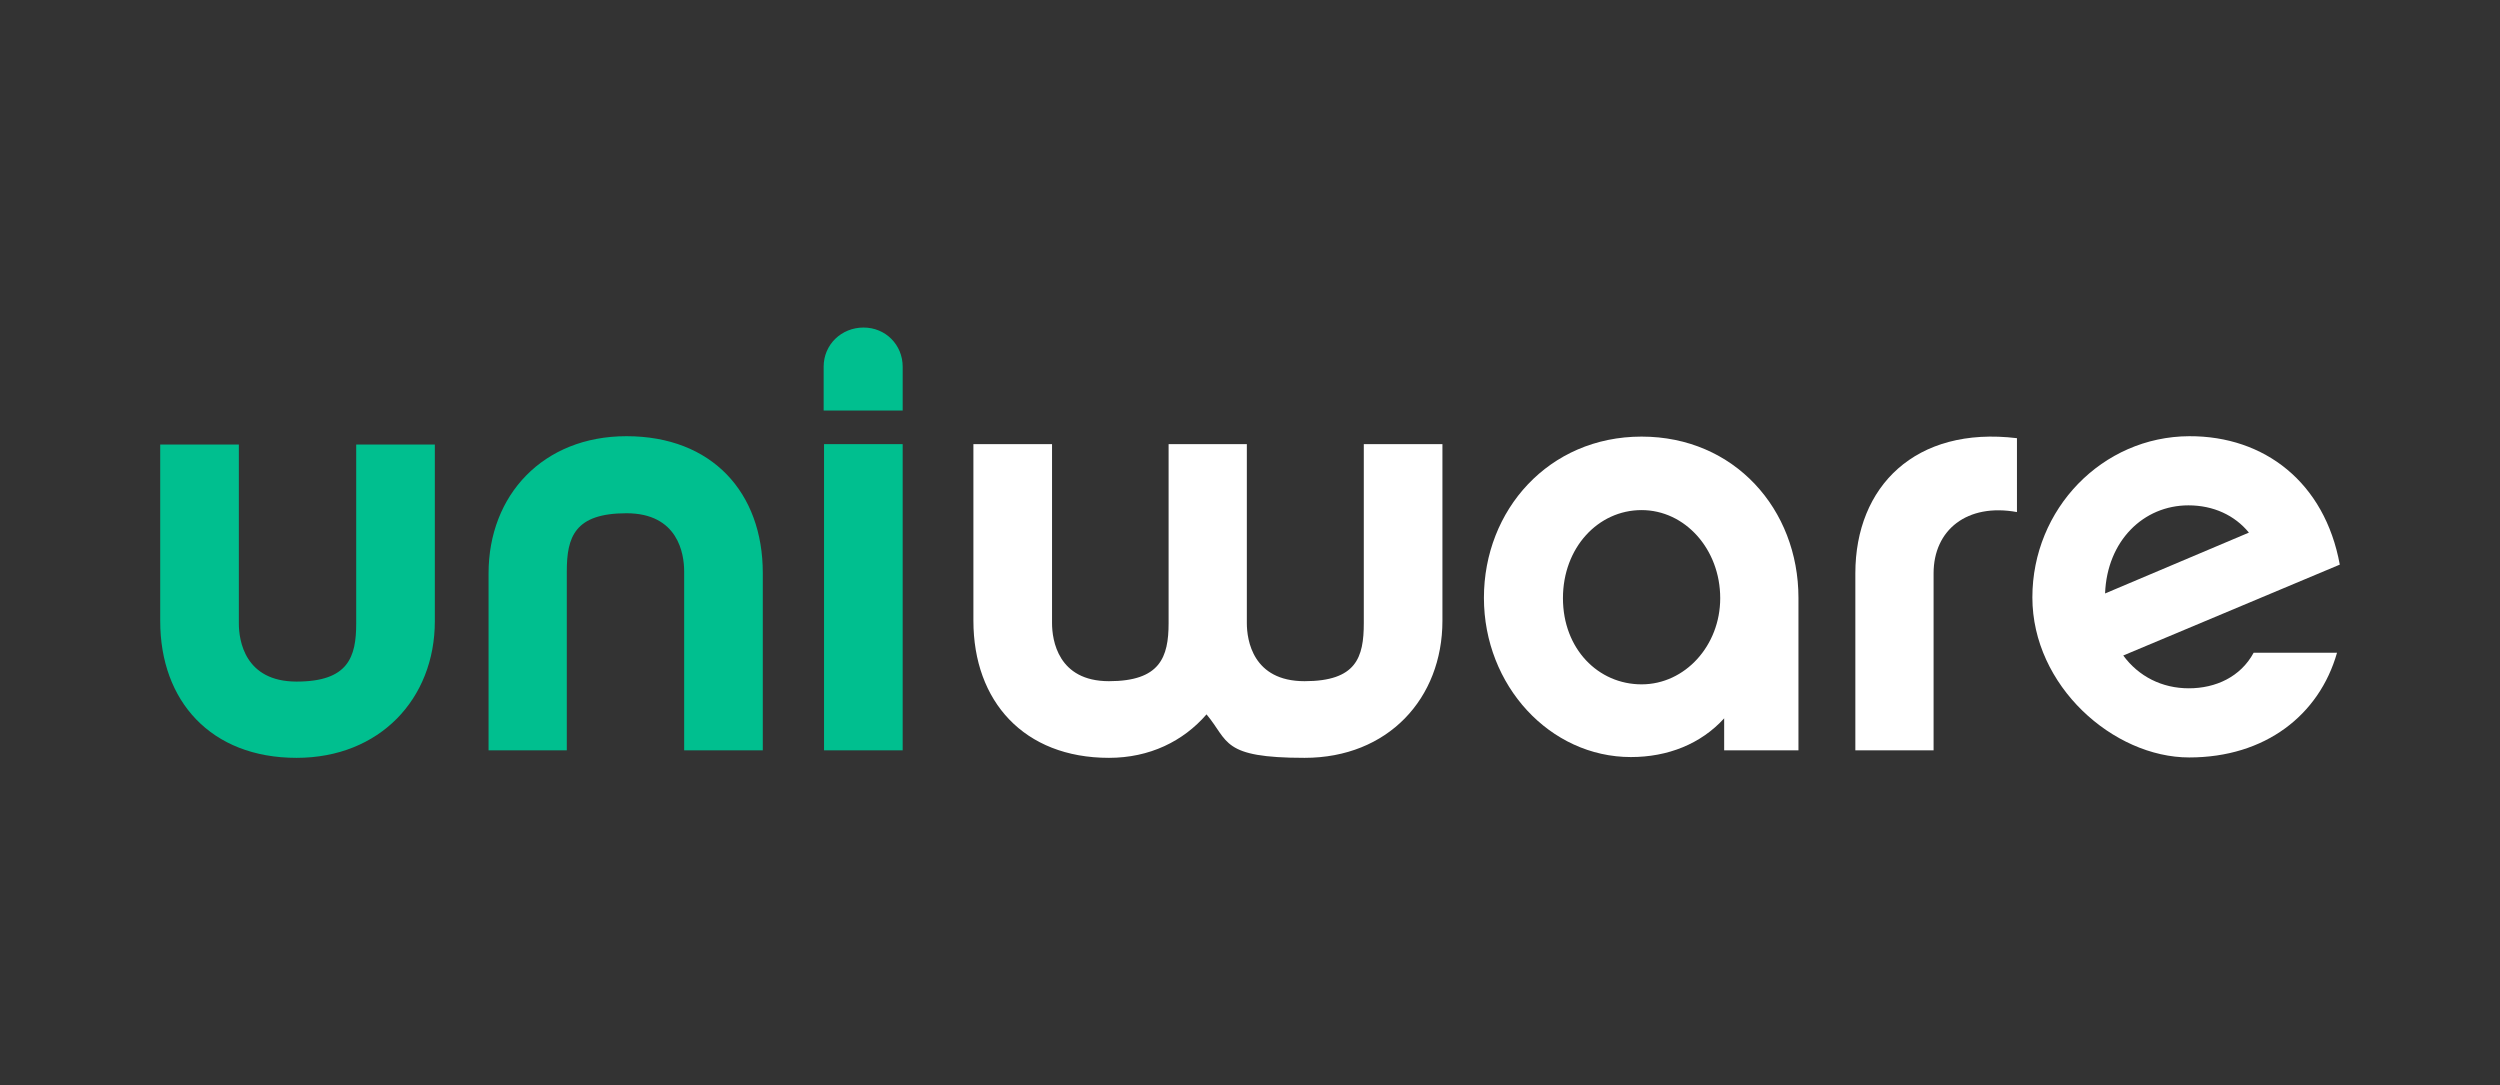
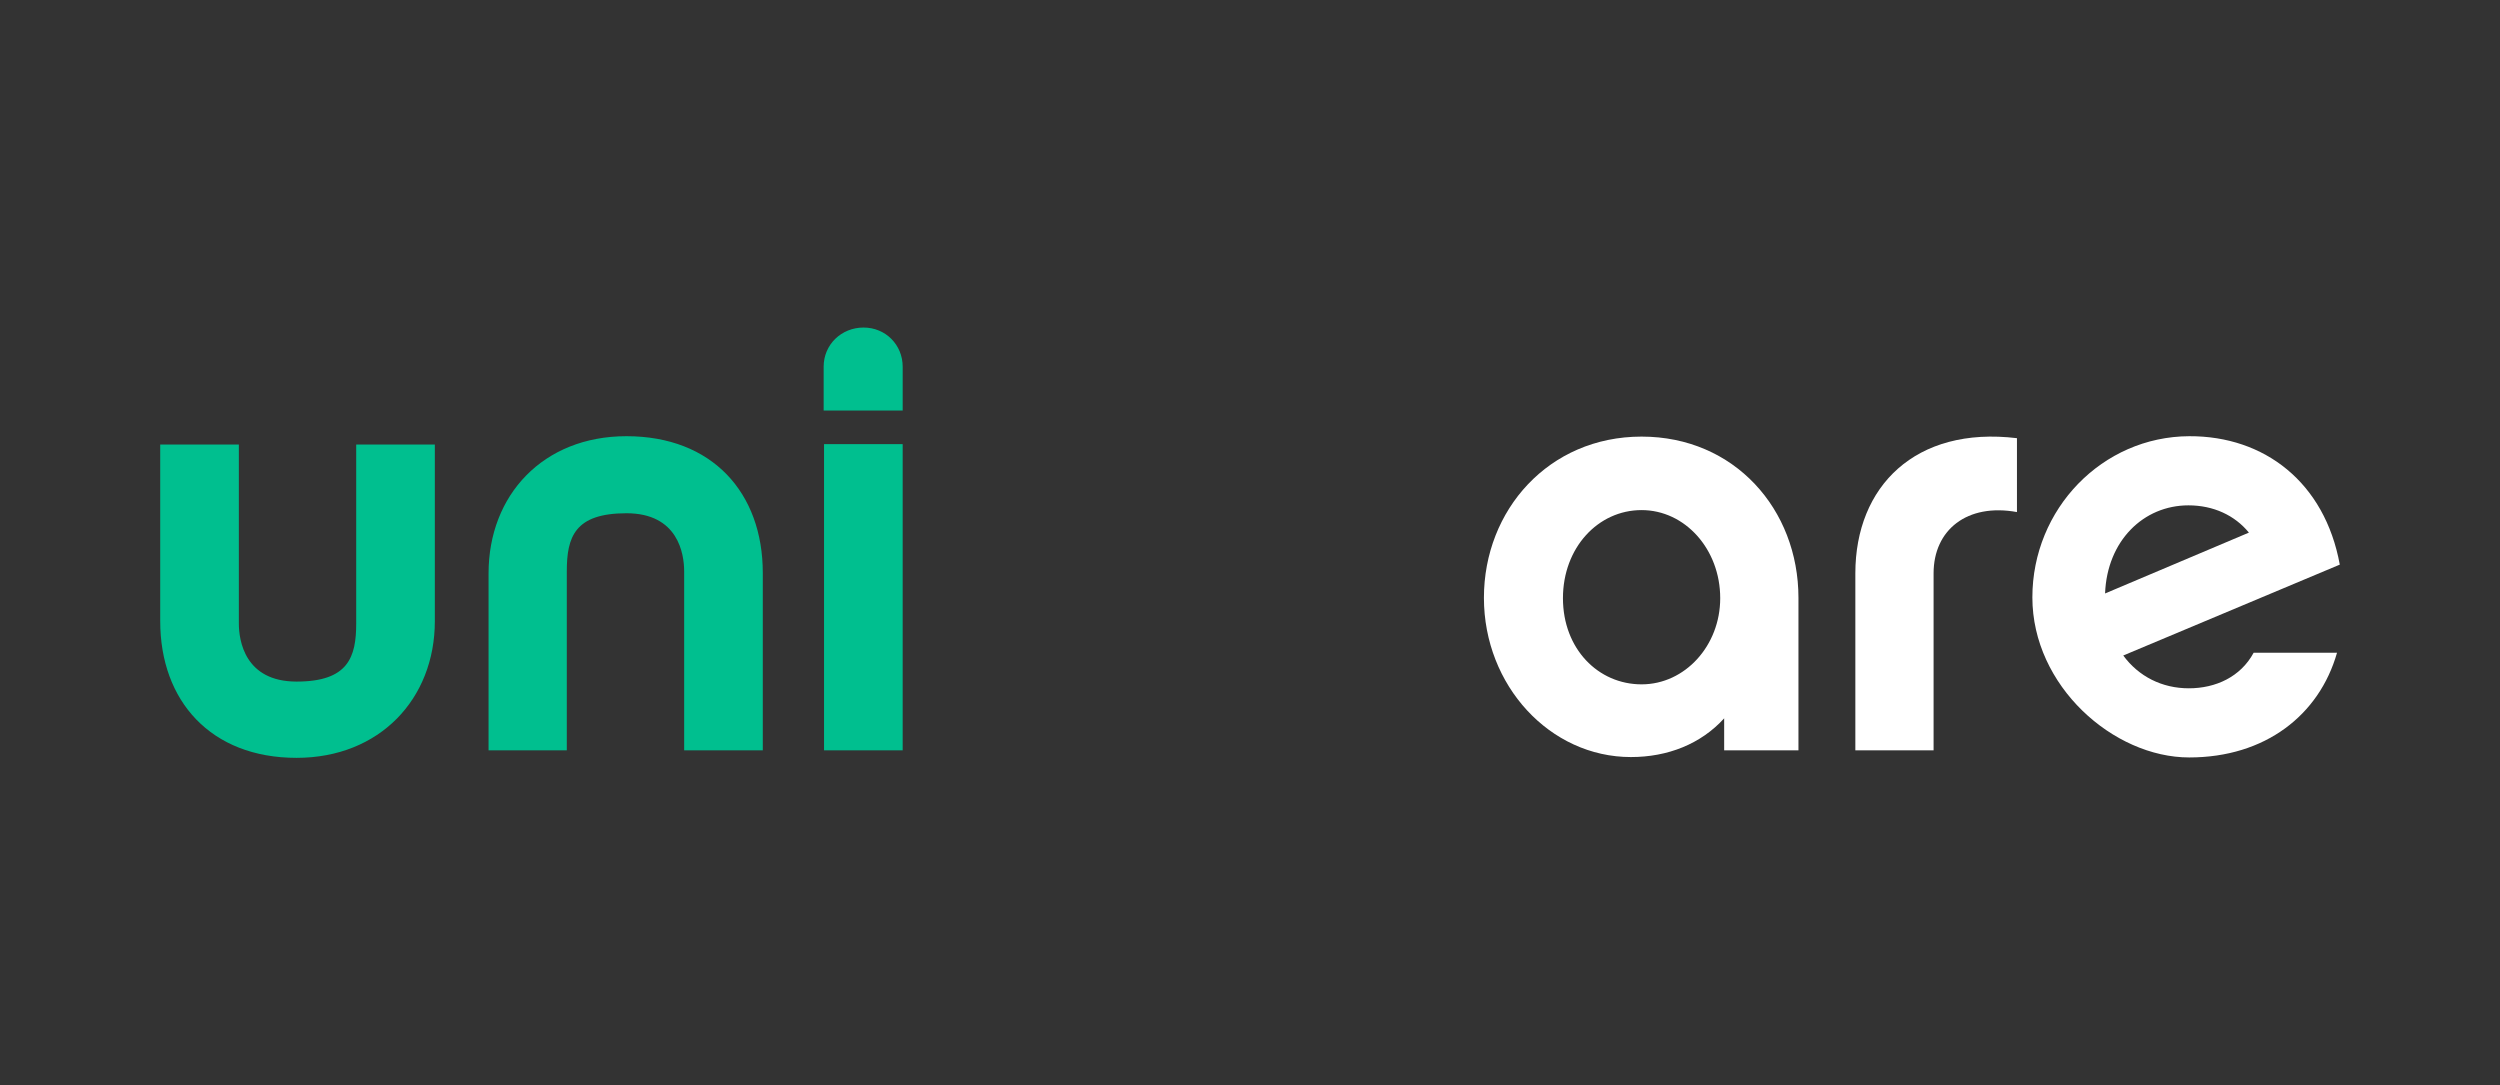
<svg xmlns="http://www.w3.org/2000/svg" id="uniware-logo-white" viewBox="0 0 691 300">
  <rect x="0" y="0" width="691" height="300" fill="#333333" stroke="none" />
  <defs>
    <style>
      .cls-1 {
        fill: #00bf8f;
      }

      .cls-2 {
        fill: #fff;
      }
    </style>
  </defs>
  <path id="path31" class="cls-1" d="M81.962,209.468c-23.7,0-37.679-15.727-37.679-37.789v-48.819h21.734v49.475c0,4.696,1.638,16.055,15.946,16.055s16.492-6.771,16.492-16.055v-49.475h21.734v48.819c0,21.516-15.29,37.789-38.226,37.789" />
  <path id="path25" class="cls-1" d="M173.157,120.566c23.7,0,37.679,15.618,37.679,37.789v49.038h-21.734v-49.475c0-4.805-1.638-16.055-15.946-16.055s-16.492,6.553-16.492,16.055v49.475h-21.625v-48.929c0-21.625,15.072-37.898,38.116-37.898" />
  <path id="path26" class="cls-1" d="M249.499,207.393h-21.734v-84.642h21.734v84.642ZM227.656,113.577v-12.232c0-6.116,4.915-10.812,11.031-10.812s10.812,4.805,10.812,10.812v12.123h-21.843v.109Z" />
-   <path id="path27" class="cls-2" d="M398.688,171.57c0,21.516-15.072,37.898-38.116,37.898s-20.86-4.587-27.086-12.014c-6.444,7.427-15.727,12.014-26.976,12.014-23.481,0-37.461-15.618-37.461-37.898v-48.819h21.734v49.475c0,4.696,1.638,16.055,15.727,16.055s16.492-6.553,16.492-16.055v-49.475h21.625v49.475c0,4.696,1.638,16.055,15.946,16.055s16.382-6.553,16.382-16.055v-49.475h21.734" />
  <path id="path28" class="cls-2" d="M453.733,140.99c-12.014,0-21.734,10.376-21.734,24.355s9.72,23.809,21.734,23.809,21.734-10.703,21.734-23.809c0-13.543-9.72-24.355-21.734-24.355ZM497.092,207.393h-20.533v-8.846c-6.444,7.099-15.618,10.703-25.775,10.703-22.389,0-40.628-19.768-40.628-44.014s17.911-44.56,43.577-44.56,43.359,20.096,43.359,44.56" />
  <path id="path29" class="cls-2" d="M557.488,141.536c-13.761-2.512-23.045,4.915-23.045,16.928v48.929h-21.625v-48.929c0-24.027,16.601-40.737,44.669-37.352" />
  <path id="path30" class="cls-2" d="M621.598,147.215c-3.932-4.805-9.829-7.536-16.71-7.536-12.451,0-22.498,9.829-23.045,24.355l39.755-16.819ZM645.953,180.417c-4.915,17.256-19.877,28.942-40.847,28.942s-43.359-19.768-43.359-44.232,19.331-44.463,43.359-44.56c20.792-.084,37.461,12.778,41.611,35.495l-59.85,25.12c4.259,5.788,10.703,9.065,18.13,9.065s14.307-3.167,17.911-9.829h23.045Z" />
</svg>